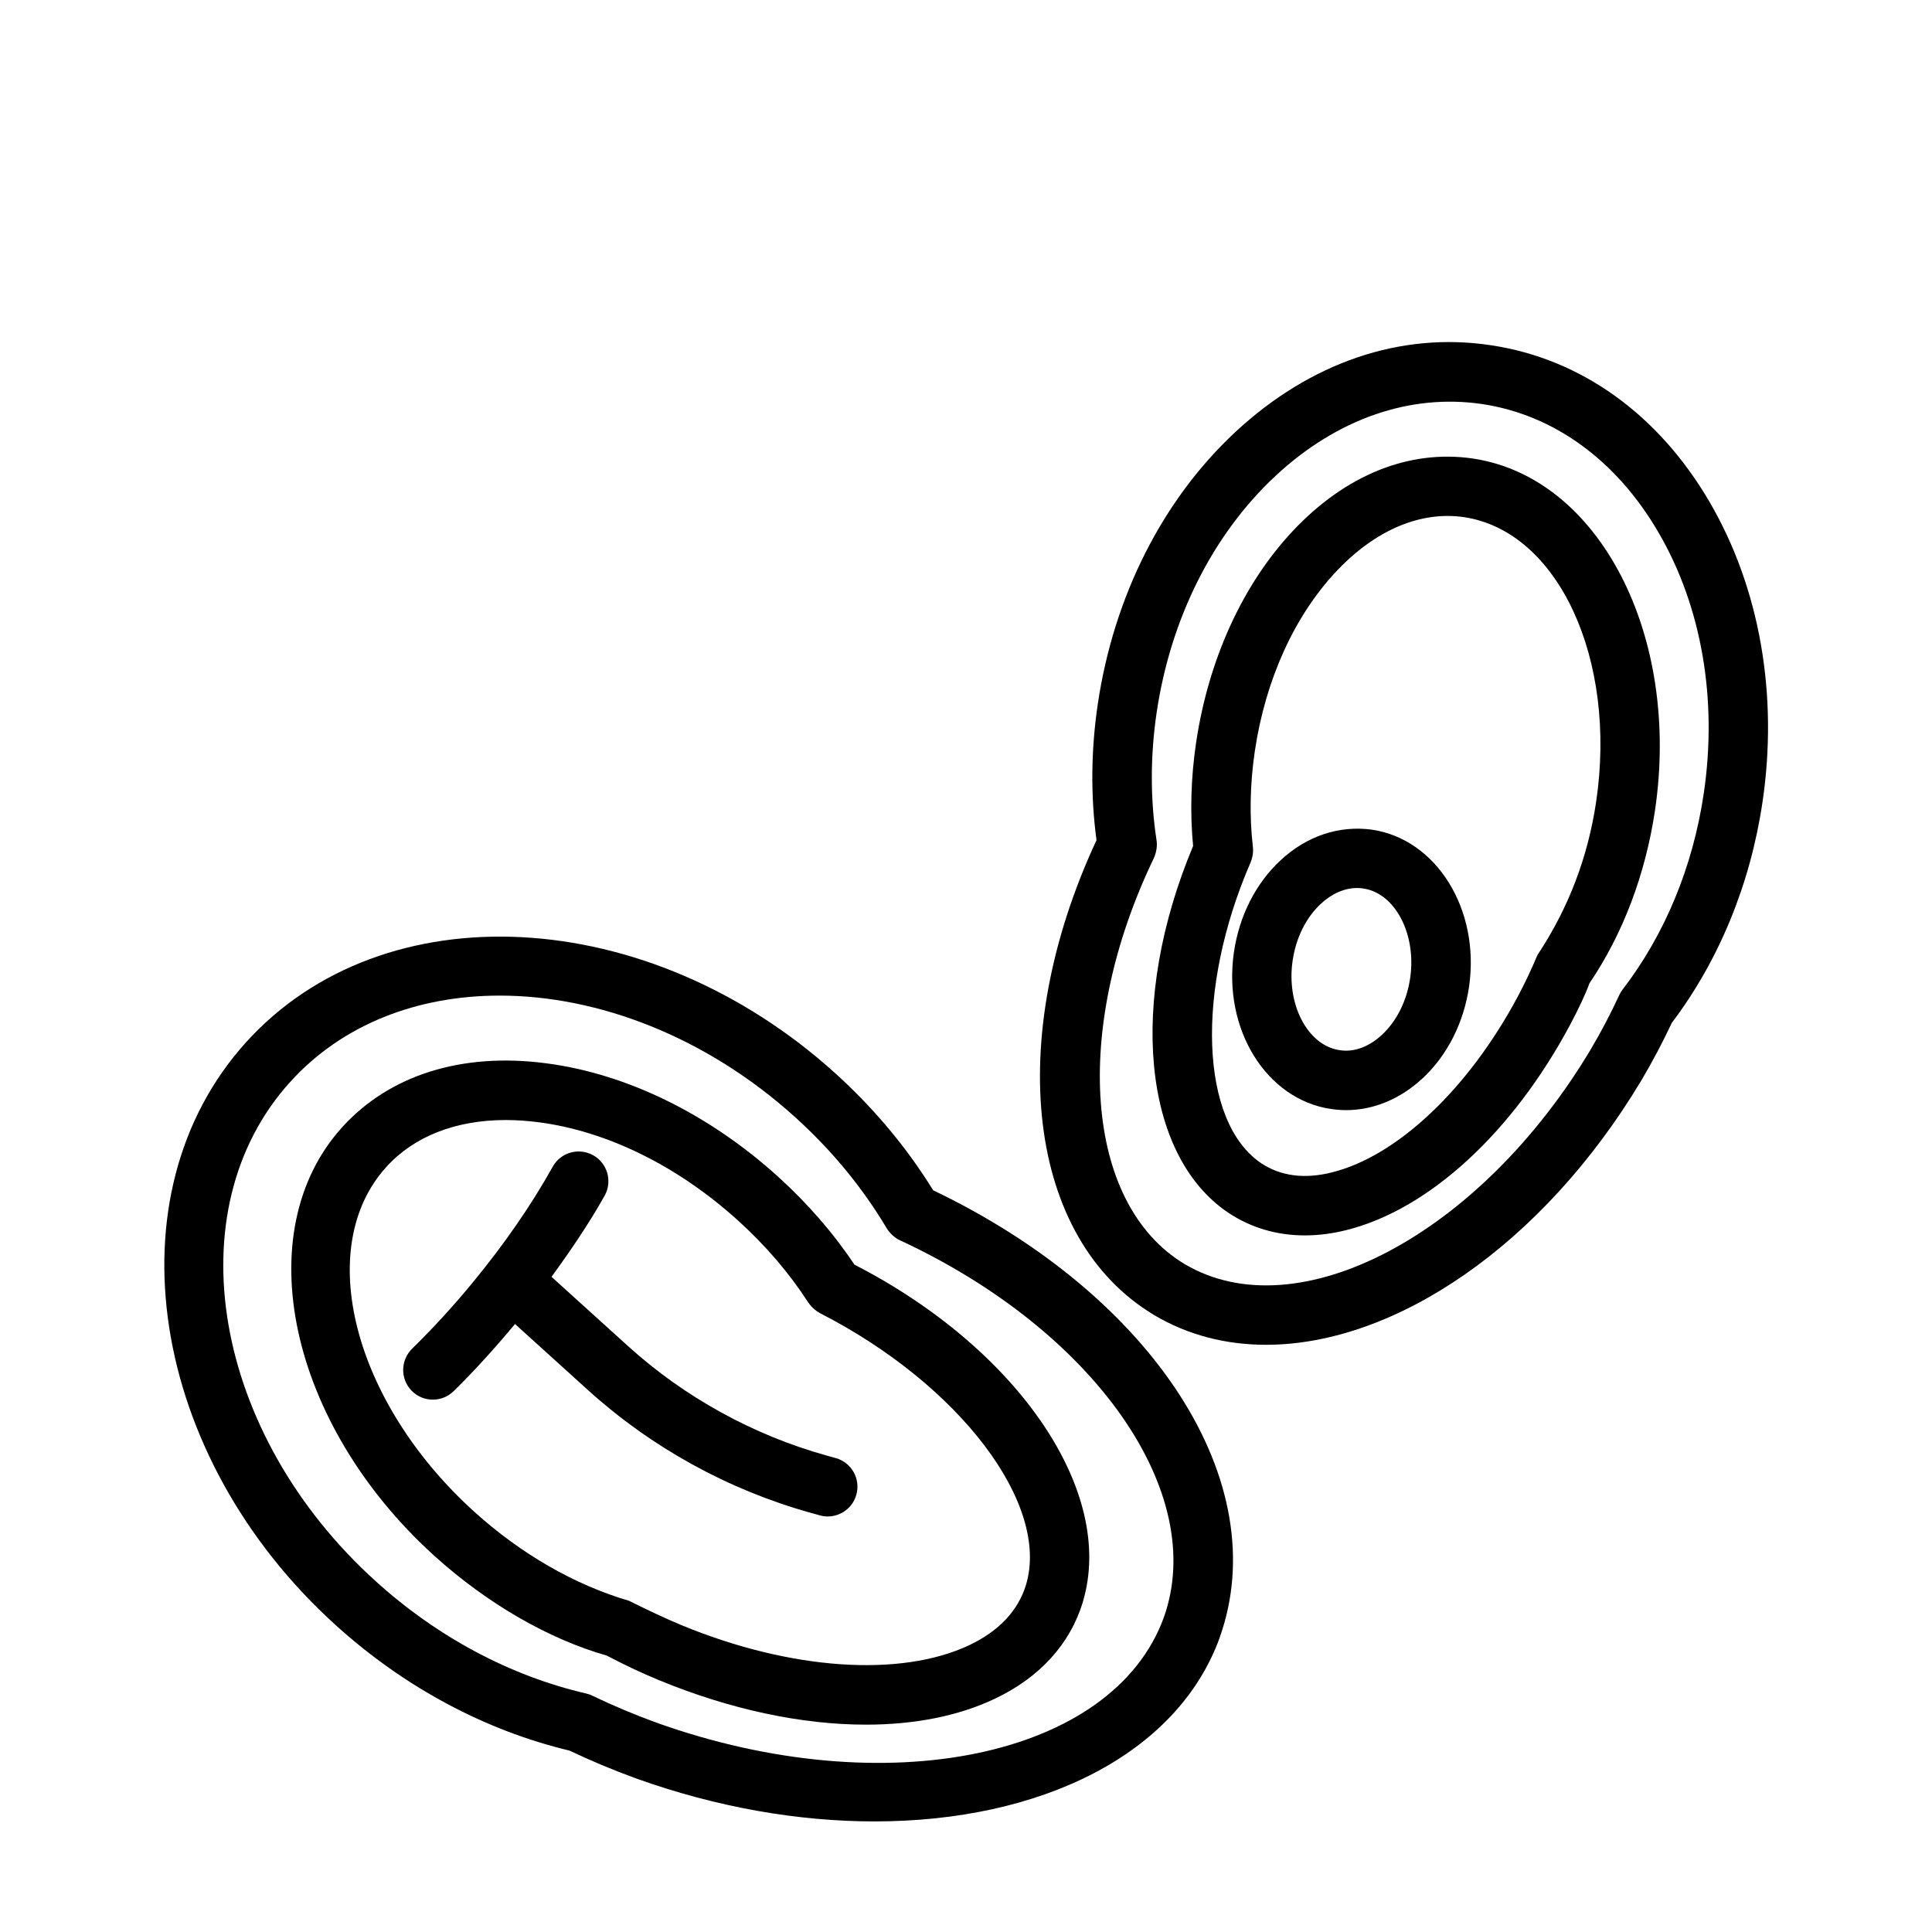
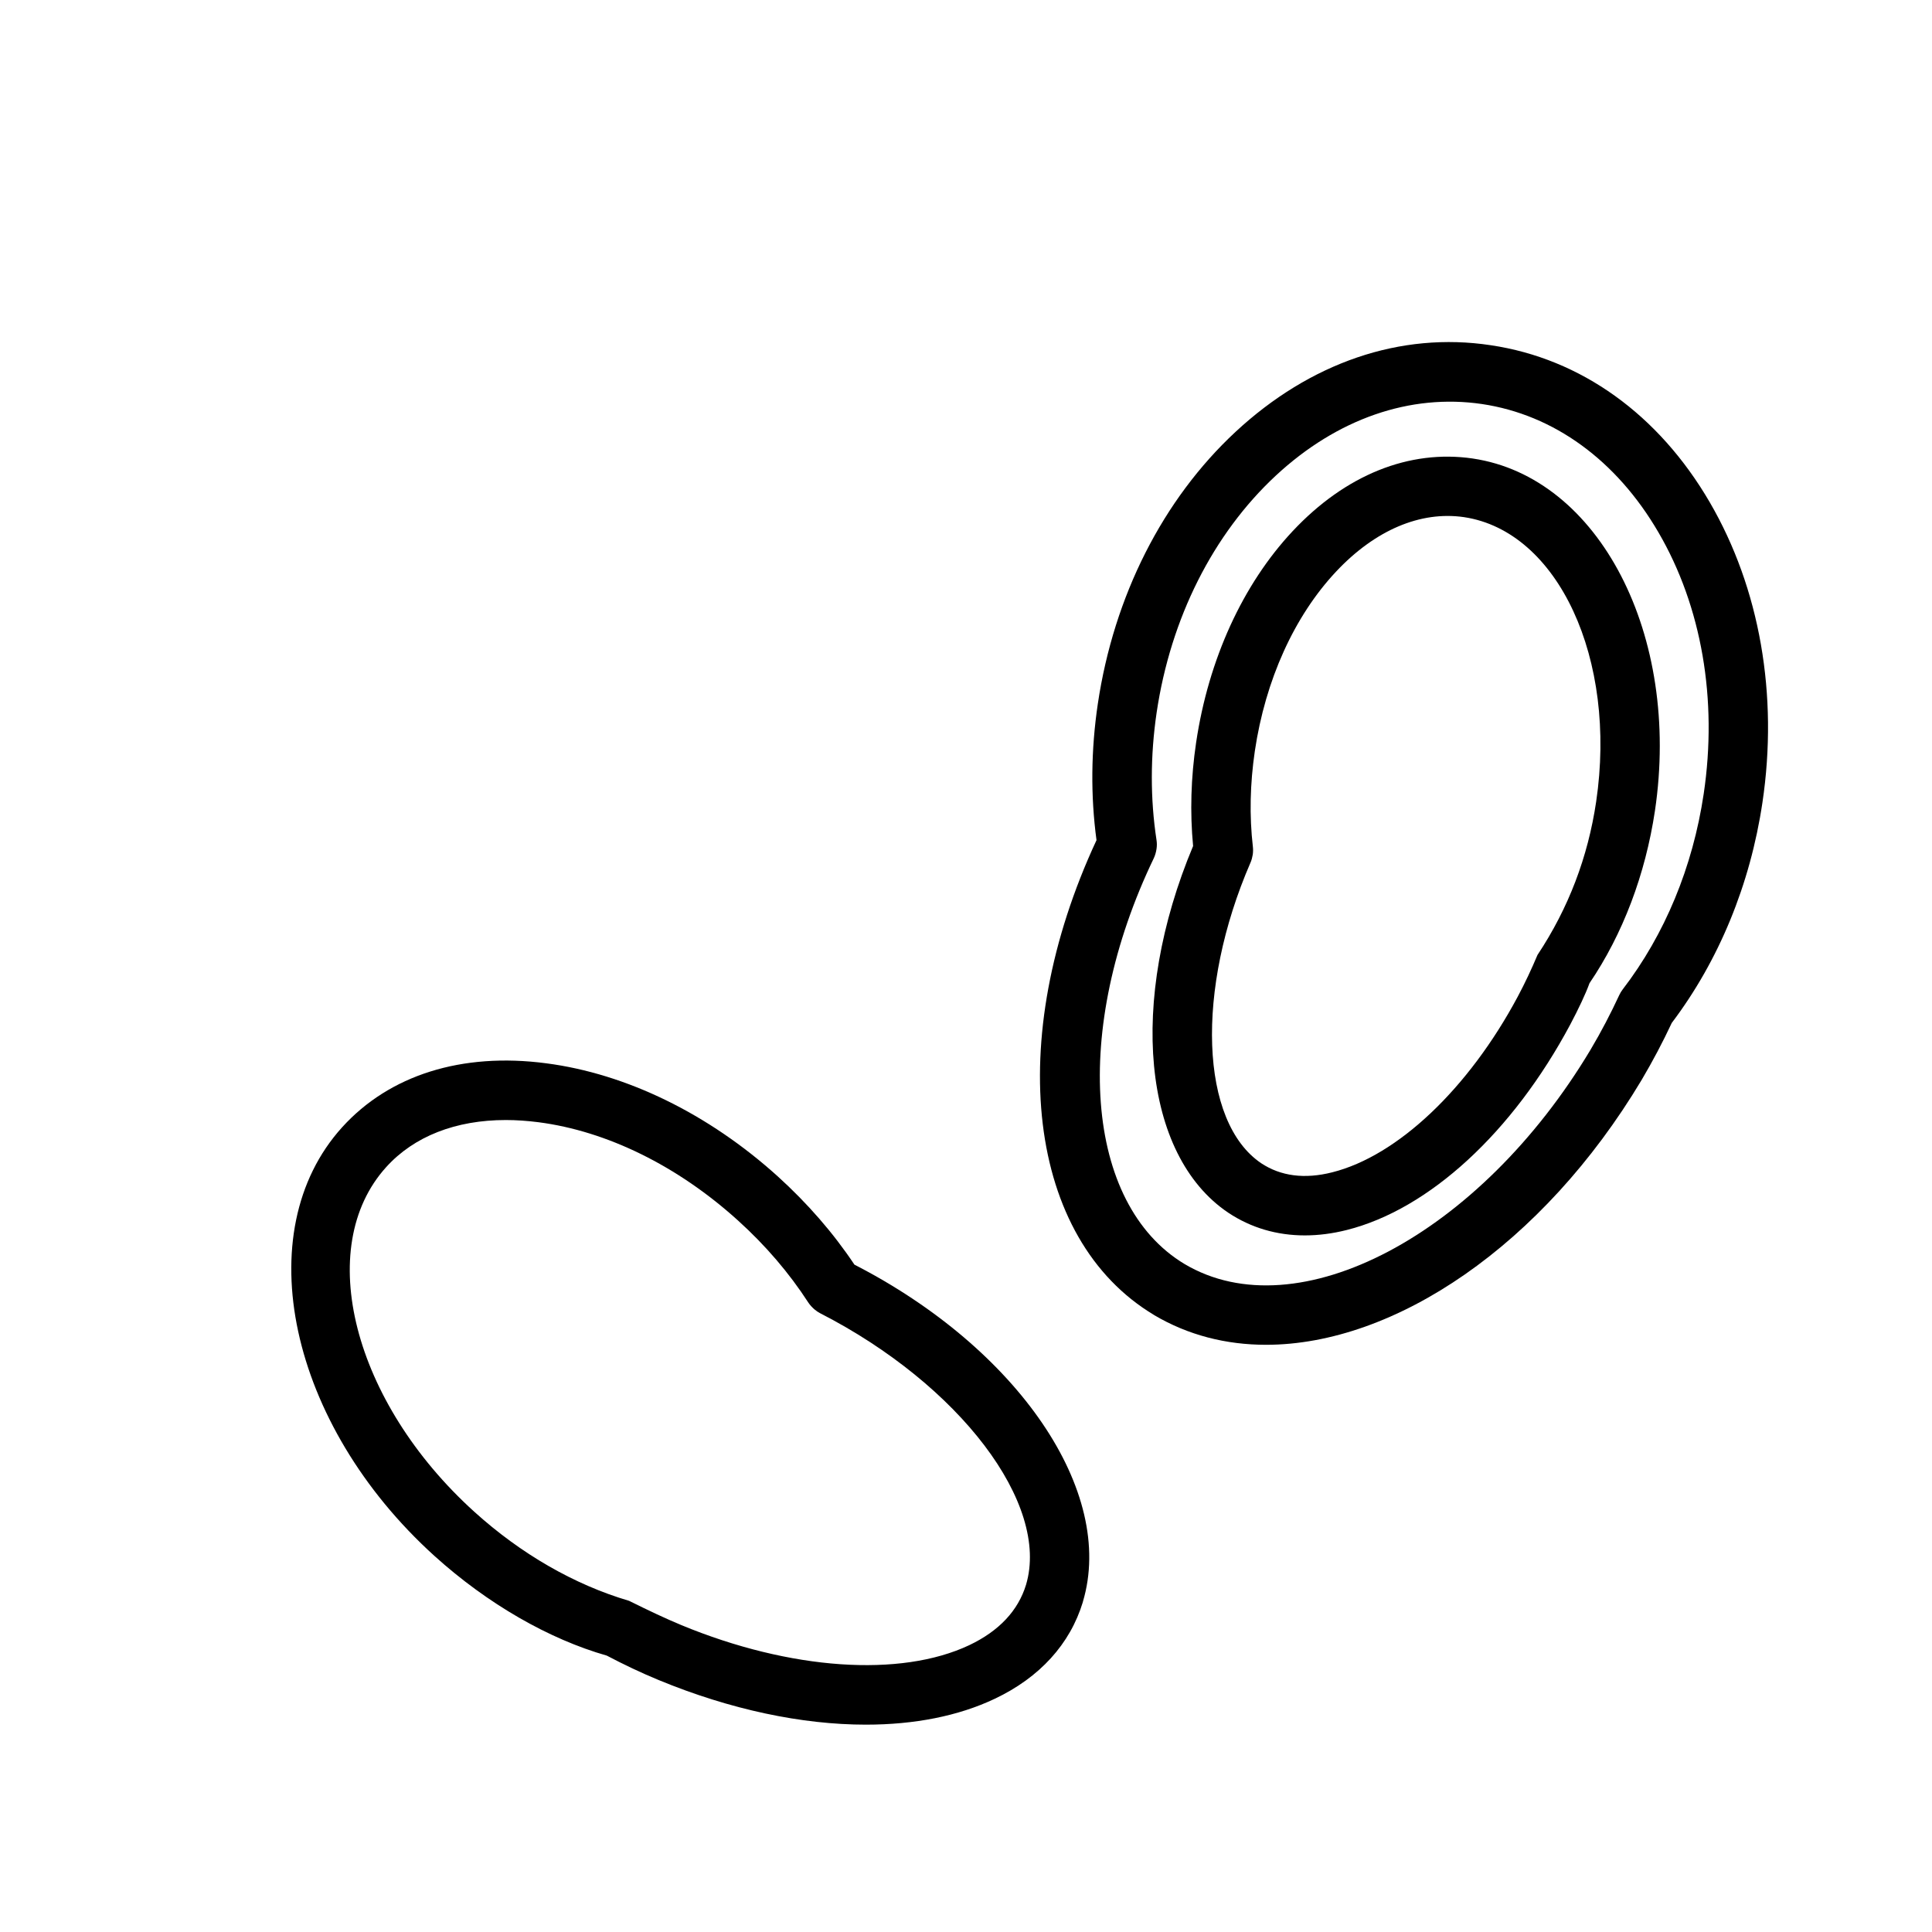
<svg xmlns="http://www.w3.org/2000/svg" fill="#000000" width="800px" height="800px" version="1.1" viewBox="144 144 512 512">
  <g>
-     <path d="m391.29 459.43c-6.957-11.289-15.68-21.711-25.93-31-49.609-44.871-119.66-48.555-156.15-8.219-36.48 40.336-25.789 109.66 23.82 154.53 18.09 16.359 39.484 27.836 61.906 33.188 5.731 2.723 11.477 5.133 17.695 7.398 21.539 7.715 43.121 11.367 63.133 11.367 43.926 0 80.199-17.633 91.473-48.711v-0.047c14.609-40.871-17.273-90.434-75.949-118.5zm61.133 113.21c-13.461 37.094-73.793 49.594-134.45 27.883-5.969-2.172-11.477-4.504-17.004-7.148-0.52-0.27-1.07-0.441-1.637-0.582-20.121-4.66-39.406-14.941-55.75-29.742-43.188-39.031-53.371-98.398-22.703-132.3 13.918-15.383 33.867-22.906 55.562-22.906 26.121 0 54.758 10.926 78.344 32.273 9.684 8.77 17.805 18.641 24.168 29.332 0.395 0.676 1.07 1.449 1.637 1.969 0.598 0.535 1.258 0.992 1.984 1.309 51.605 23.977 81.629 66.91 69.852 99.91z" />
    <path d="m370.43 479.14c-5.606-8.406-12.453-16.262-20.324-23.395-18.309-16.547-40.102-27.207-61.371-29.961-22.34-2.945-41.547 3.117-54.082 16.973-25.082 27.727-14.09 78.672 24.48 113.58 14.09 12.738 30.387 22.059 45.672 26.418 4.473 2.348 8.91 4.473 13.746 6.473 18.988 7.84 37.957 11.824 54.93 11.824 12.801 0 24.465-2.266 34.117-6.848 11.902-5.621 19.996-14.5 23.379-25.68v-0.047c8.746-29.242-17.234-67.09-60.547-89.336zm45.484 84.828c-2.109 6.894-7.164 12.266-15.035 16.012-18.262 8.629-47.484 6.613-76.297-5.305-4.344-1.812-8.375-3.715-13.871-6.438-14.484-4.266-28.652-12.422-40.996-23.586-32.148-29.078-42.637-70.047-23.379-91.348 7.398-8.188 18.469-12.484 31.723-12.484 2.785 0 5.684 0.203 8.645 0.582 18.137 2.348 36.902 11.586 52.852 26.023 7.32 6.613 13.586 13.934 18.641 21.742 0.441 0.676 1.117 1.402 1.73 1.906 0.441 0.363 0.914 0.676 1.418 0.945 36.969 18.938 60.949 50.539 54.57 71.949z" />
-     <path d="m365.49 530.41-2.488-0.691c-19.398-5.414-37.551-15.414-52.477-28.906l-20.371-18.438c5.195-7.133 10.043-14.297 14.074-21.492 2.125-3.793 0.77-8.598-3.023-10.723-3.809-2.125-8.598-0.789-10.723 3.023-5.668 10.156-12.691 20.324-20.875 30.293-5.242 6.406-10.77 12.438-16.391 17.949-3.102 3.039-3.164 8.031-0.125 11.133 1.543 1.59 3.59 2.363 5.621 2.363 1.984 0 3.969-0.754 5.512-2.25 5.59-5.481 11.02-11.508 16.262-17.789l19.461 17.617c16.719 15.113 37.062 26.324 58.805 32.387l2.488 0.691c0.707 0.203 1.418 0.301 2.125 0.301 3.449 0 6.598-2.281 7.574-5.762 1.18-4.195-1.262-8.543-5.449-9.707z" />
    <path d="m597.13 277.15c-13.57-23.316-34.18-38.117-58.047-41.66-23.945-3.637-47.895 4.598-67.668 22.969-19.27 17.918-32.227 43.5-36.48 72.059-1.812 12.203-1.938 24.355-0.348 36.133-24.672 53.012-18.391 105.69 15.242 125.83 0 0.016 0.016 0.016 0.031 0.031 9.02 5.336 19.082 7.871 29.66 7.871 34.039 0 73.289-26.324 99.52-70.172 2.992-5.07 5.59-9.996 7.996-15.129 12.5-16.531 20.797-36.699 24.027-58.395 4.25-28.523-0.691-56.77-13.934-79.535zm-1.637 77.254c-2.883 19.348-10.297 37.266-21.461 51.797-0.348 0.457-0.66 0.961-0.898 1.48-2.297 4.945-4.754 9.668-7.621 14.5-29.363 49.09-77.664 74.594-107.61 56.789-26.465-15.902-29.961-62.125-8.125-107.56 0.332-0.707 0.598-1.637 0.707-2.41 0.125-0.805 0.125-1.605 0-2.394-1.668-10.926-1.652-22.293 0.031-33.754 3.715-25.031 14.957-47.359 31.613-62.836 16.199-15.035 35.566-21.758 54.633-18.941 19.02 2.832 35.629 14.91 46.742 34.008 11.469 19.668 15.719 44.293 11.988 69.324z" />
    <path d="m534.31 265.51c-16.816-2.457-33.738 4.312-47.719 19.223-13.242 14.121-22.324 34.008-25.602 56.016-1.387 9.32-1.652 18.547-0.805 27.457-17.254 41.172-13.445 81.82 9.289 97.156 0 0 0.016 0.016 0.031 0.016 6 4 12.879 6.016 20.293 6.016 3.59 0 7.305-0.473 11.117-1.434 21.789-5.481 43.926-25.82 59.215-54.441 2.188-4.125 4.078-8.125 5.102-10.957 8.832-13.004 14.816-28.812 17.352-45.738 6.891-46.473-14.758-88.352-48.273-93.312zm32.684 90.984c-2.172 14.594-7.289 28.148-15.539 40.574-1.59 3.762-3.273 7.367-5.227 11.035-13.035 24.387-31.867 42.227-49.168 46.57-7.305 1.859-13.648 1.023-18.812-2.394-16.246-10.941-17.492-45.941-2.852-79.68 0.285-0.629 0.488-1.449 0.598-2.125 0.094-0.691 0.109-1.387 0.031-2.078-0.945-8.172-0.754-16.703 0.52-25.363 2.801-18.844 10.453-35.738 21.523-47.547 10.328-11.004 22.355-16.121 33.914-14.438 24.934 3.734 40.633 37.566 35.012 75.445z" />
-     <path d="m507.56 363.87c-8.613-1.18-17.285 1.637-24.277 8.188-6.535 6.094-10.879 14.719-12.281 24.277-2.977 20.387 8.551 39.031 25.742 41.562 1.324 0.188 2.644 0.301 3.984 0.301 7.273 0 14.375-2.945 20.309-8.469 6.535-6.078 10.879-14.703 12.281-24.262 2.957-20.422-8.598-39.078-25.758-41.598zm10.152 39.297c-0.883 6.047-3.527 11.383-7.445 15.035-3.434 3.195-7.445 4.738-11.273 4.094-8.438-1.227-14.137-12.09-12.438-23.695 0.883-6.047 3.527-11.398 7.445-15.051 2.961-2.754 6.328-4.219 9.652-4.219 0.535 0 1.086 0.031 1.621 0.125 8.441 1.227 14.141 12.09 12.438 23.711z" />
  </g>
</svg>